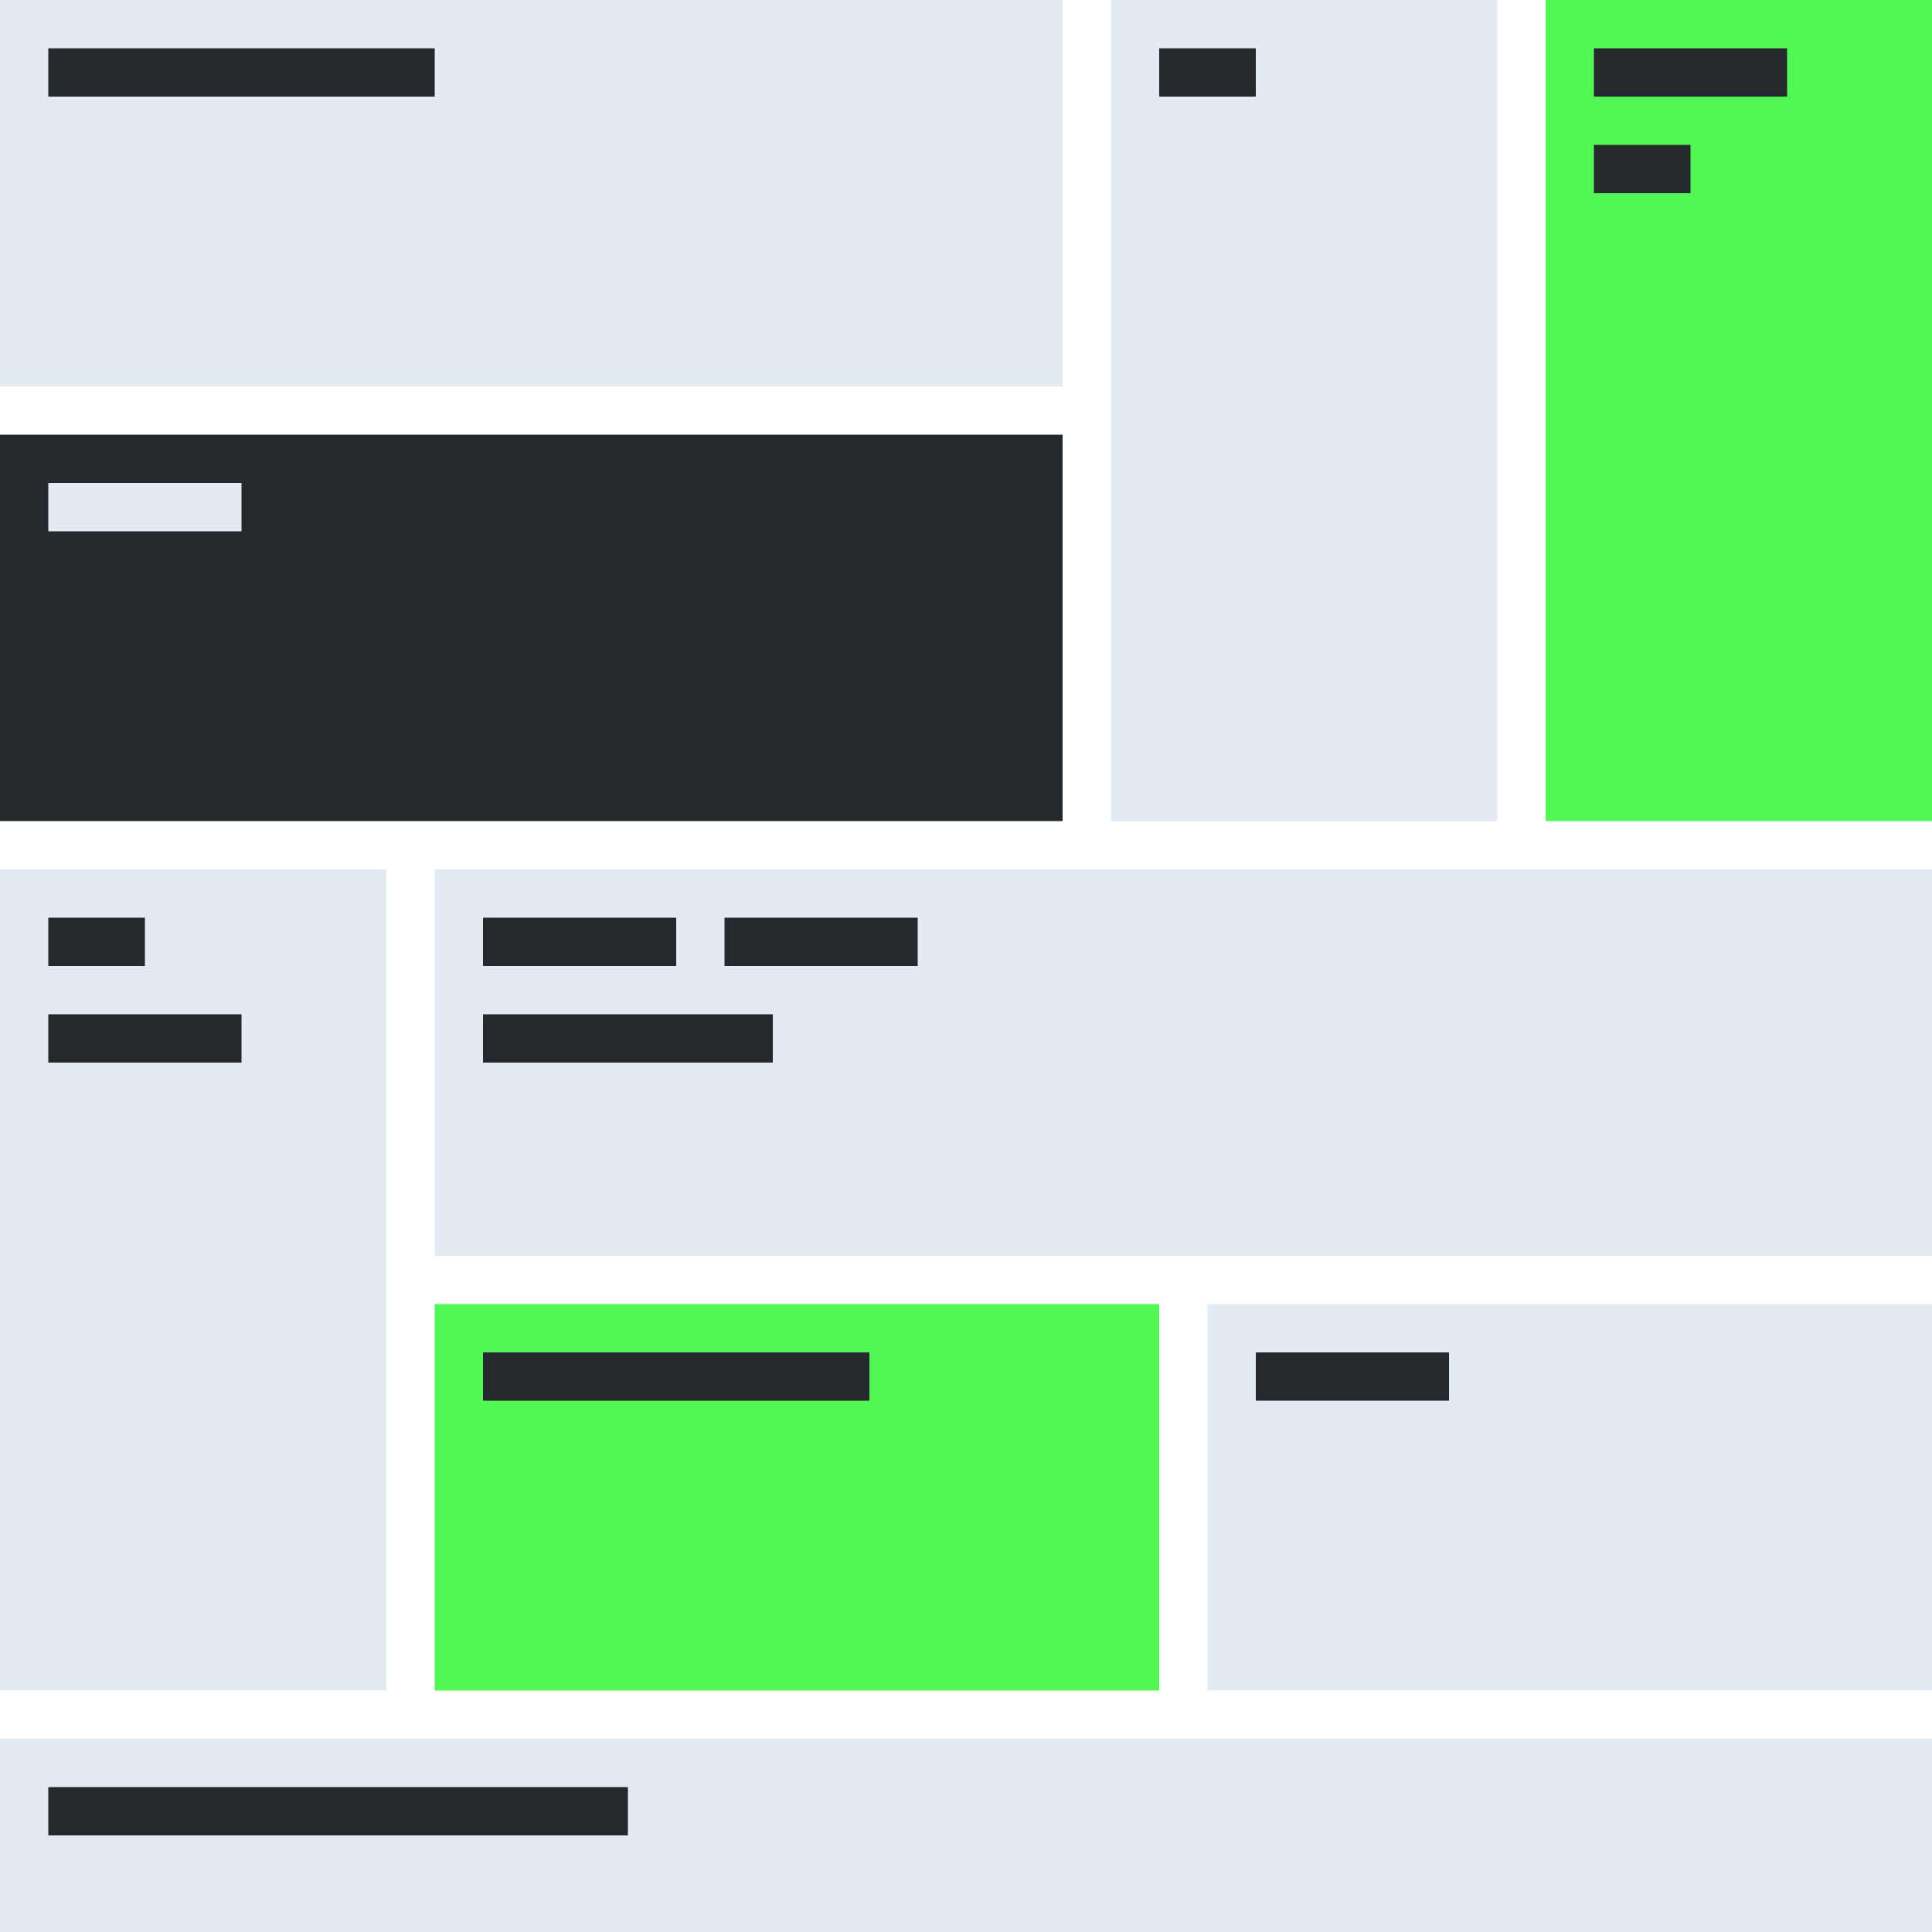
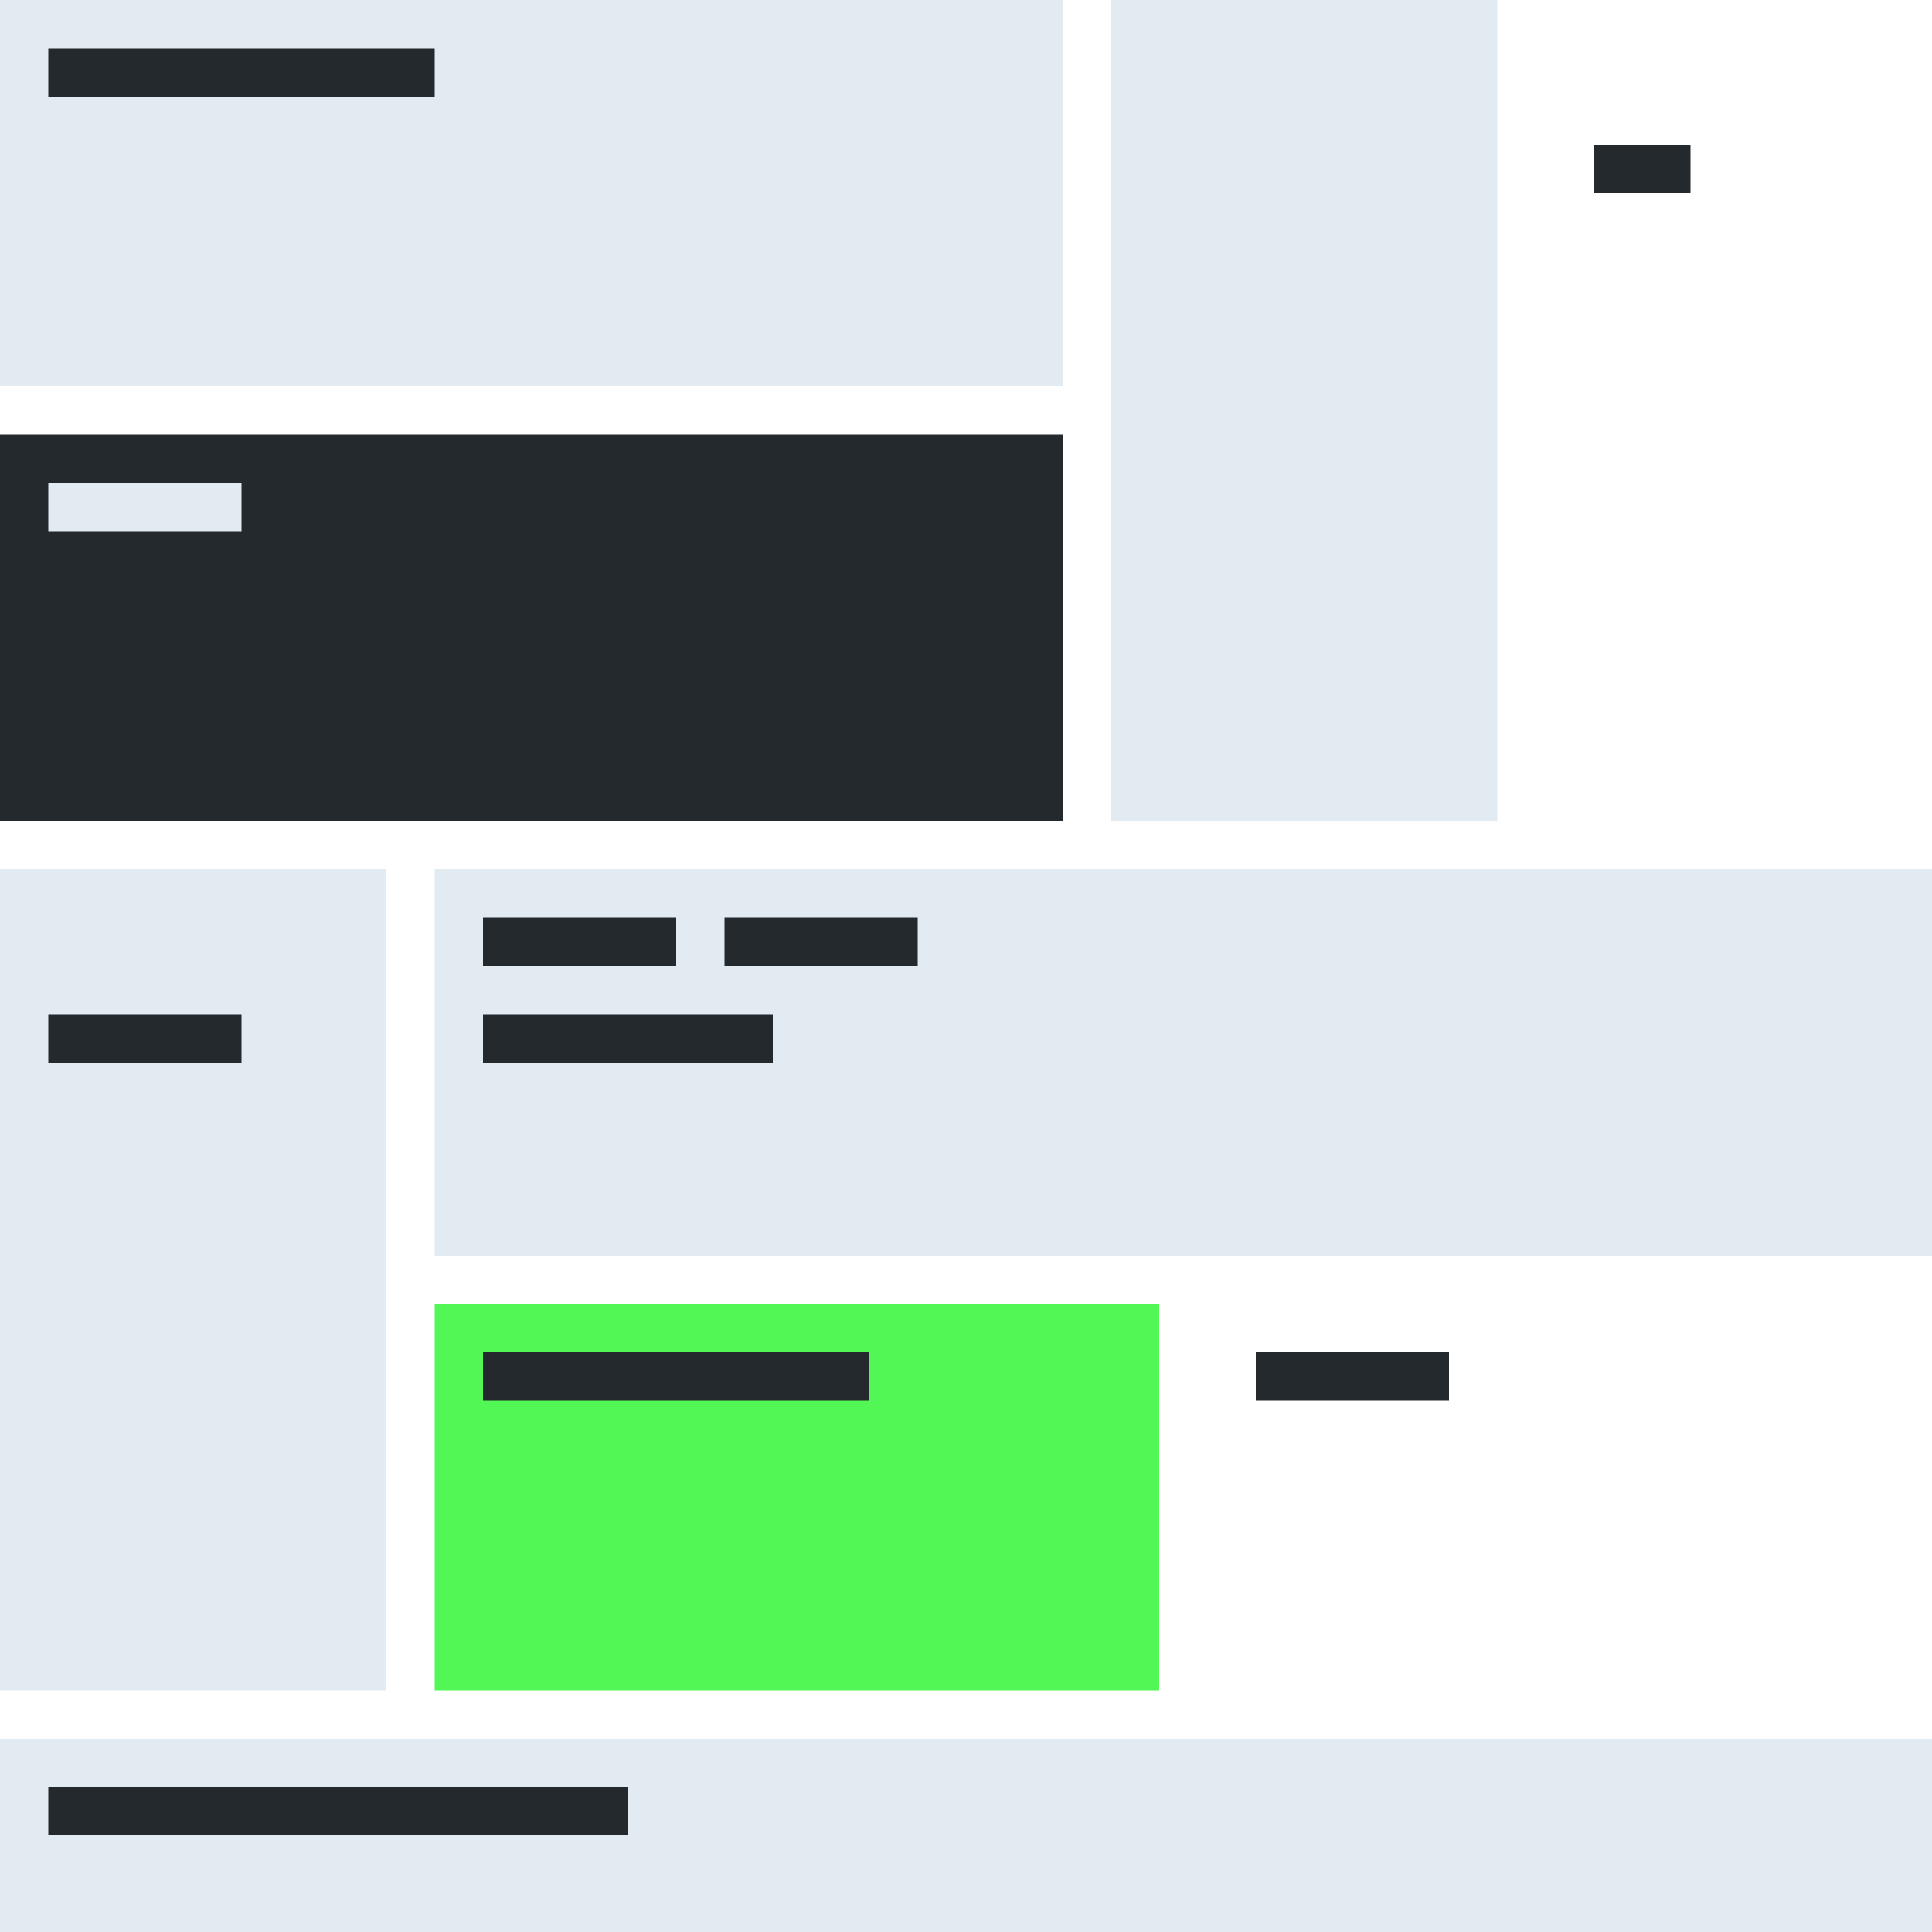
<svg xmlns="http://www.w3.org/2000/svg" width="80" height="80" viewBox="0 0 80 80" fill="none">
  <g clip-path="url(#clip0_917_14006)">
    <rect width="44" height="16" fill="#E2EBF1" />
    <path d="M18 2V4H2V2H18Z" fill="#24292E" />
    <rect width="16" height="34" transform="translate(46)" fill="#E2EBF1" />
-     <path d="M52 2V4H48V2H52Z" fill="#24292E" />
    <rect width="16" height="34" transform="translate(0 36)" fill="#E2EBF1" />
-     <path d="M6 38V40H2V38H6Z" fill="#24292E" />
    <path d="M10 42V44H2V42H10Z" fill="#24292E" />
-     <rect width="16" height="34" transform="translate(64)" fill="#52F756" />
-     <path d="M74 2V4H66V2H74Z" fill="#24292E" />
    <path d="M70 6V8H66V6H70Z" fill="#24292E" />
    <rect width="44" height="16" transform="translate(0 18)" fill="#24292E" />
    <path d="M10 20V22H2V20H10Z" fill="#E2EBF1" />
    <rect width="62" height="16" transform="translate(18 36)" fill="#E2EBF1" />
    <path d="M28 38V40H20V38H28Z" fill="#24292E" />
    <path d="M38 38V40H30V38H38Z" fill="#24292E" />
    <path d="M32 42V44H20V42H32Z" fill="#24292E" />
-     <rect width="30" height="16" transform="translate(50 54)" fill="#E2EBF1" />
    <path d="M60 56V58H52V56H60Z" fill="#24292E" />
    <rect width="30" height="16" transform="translate(18 54)" fill="#52F756" />
    <path d="M36 56V58H20V56H36Z" fill="#24292E" />
    <rect width="80" height="8" transform="translate(0 72)" fill="#E2EBF1" />
    <path d="M26 74V76H2V74H26Z" fill="#24292E" />
  </g>
  <defs>
    <clipPath id="clip0_917_14006">
      <rect width="80" height="80" fill="white" />
    </clipPath>
  </defs>
</svg>